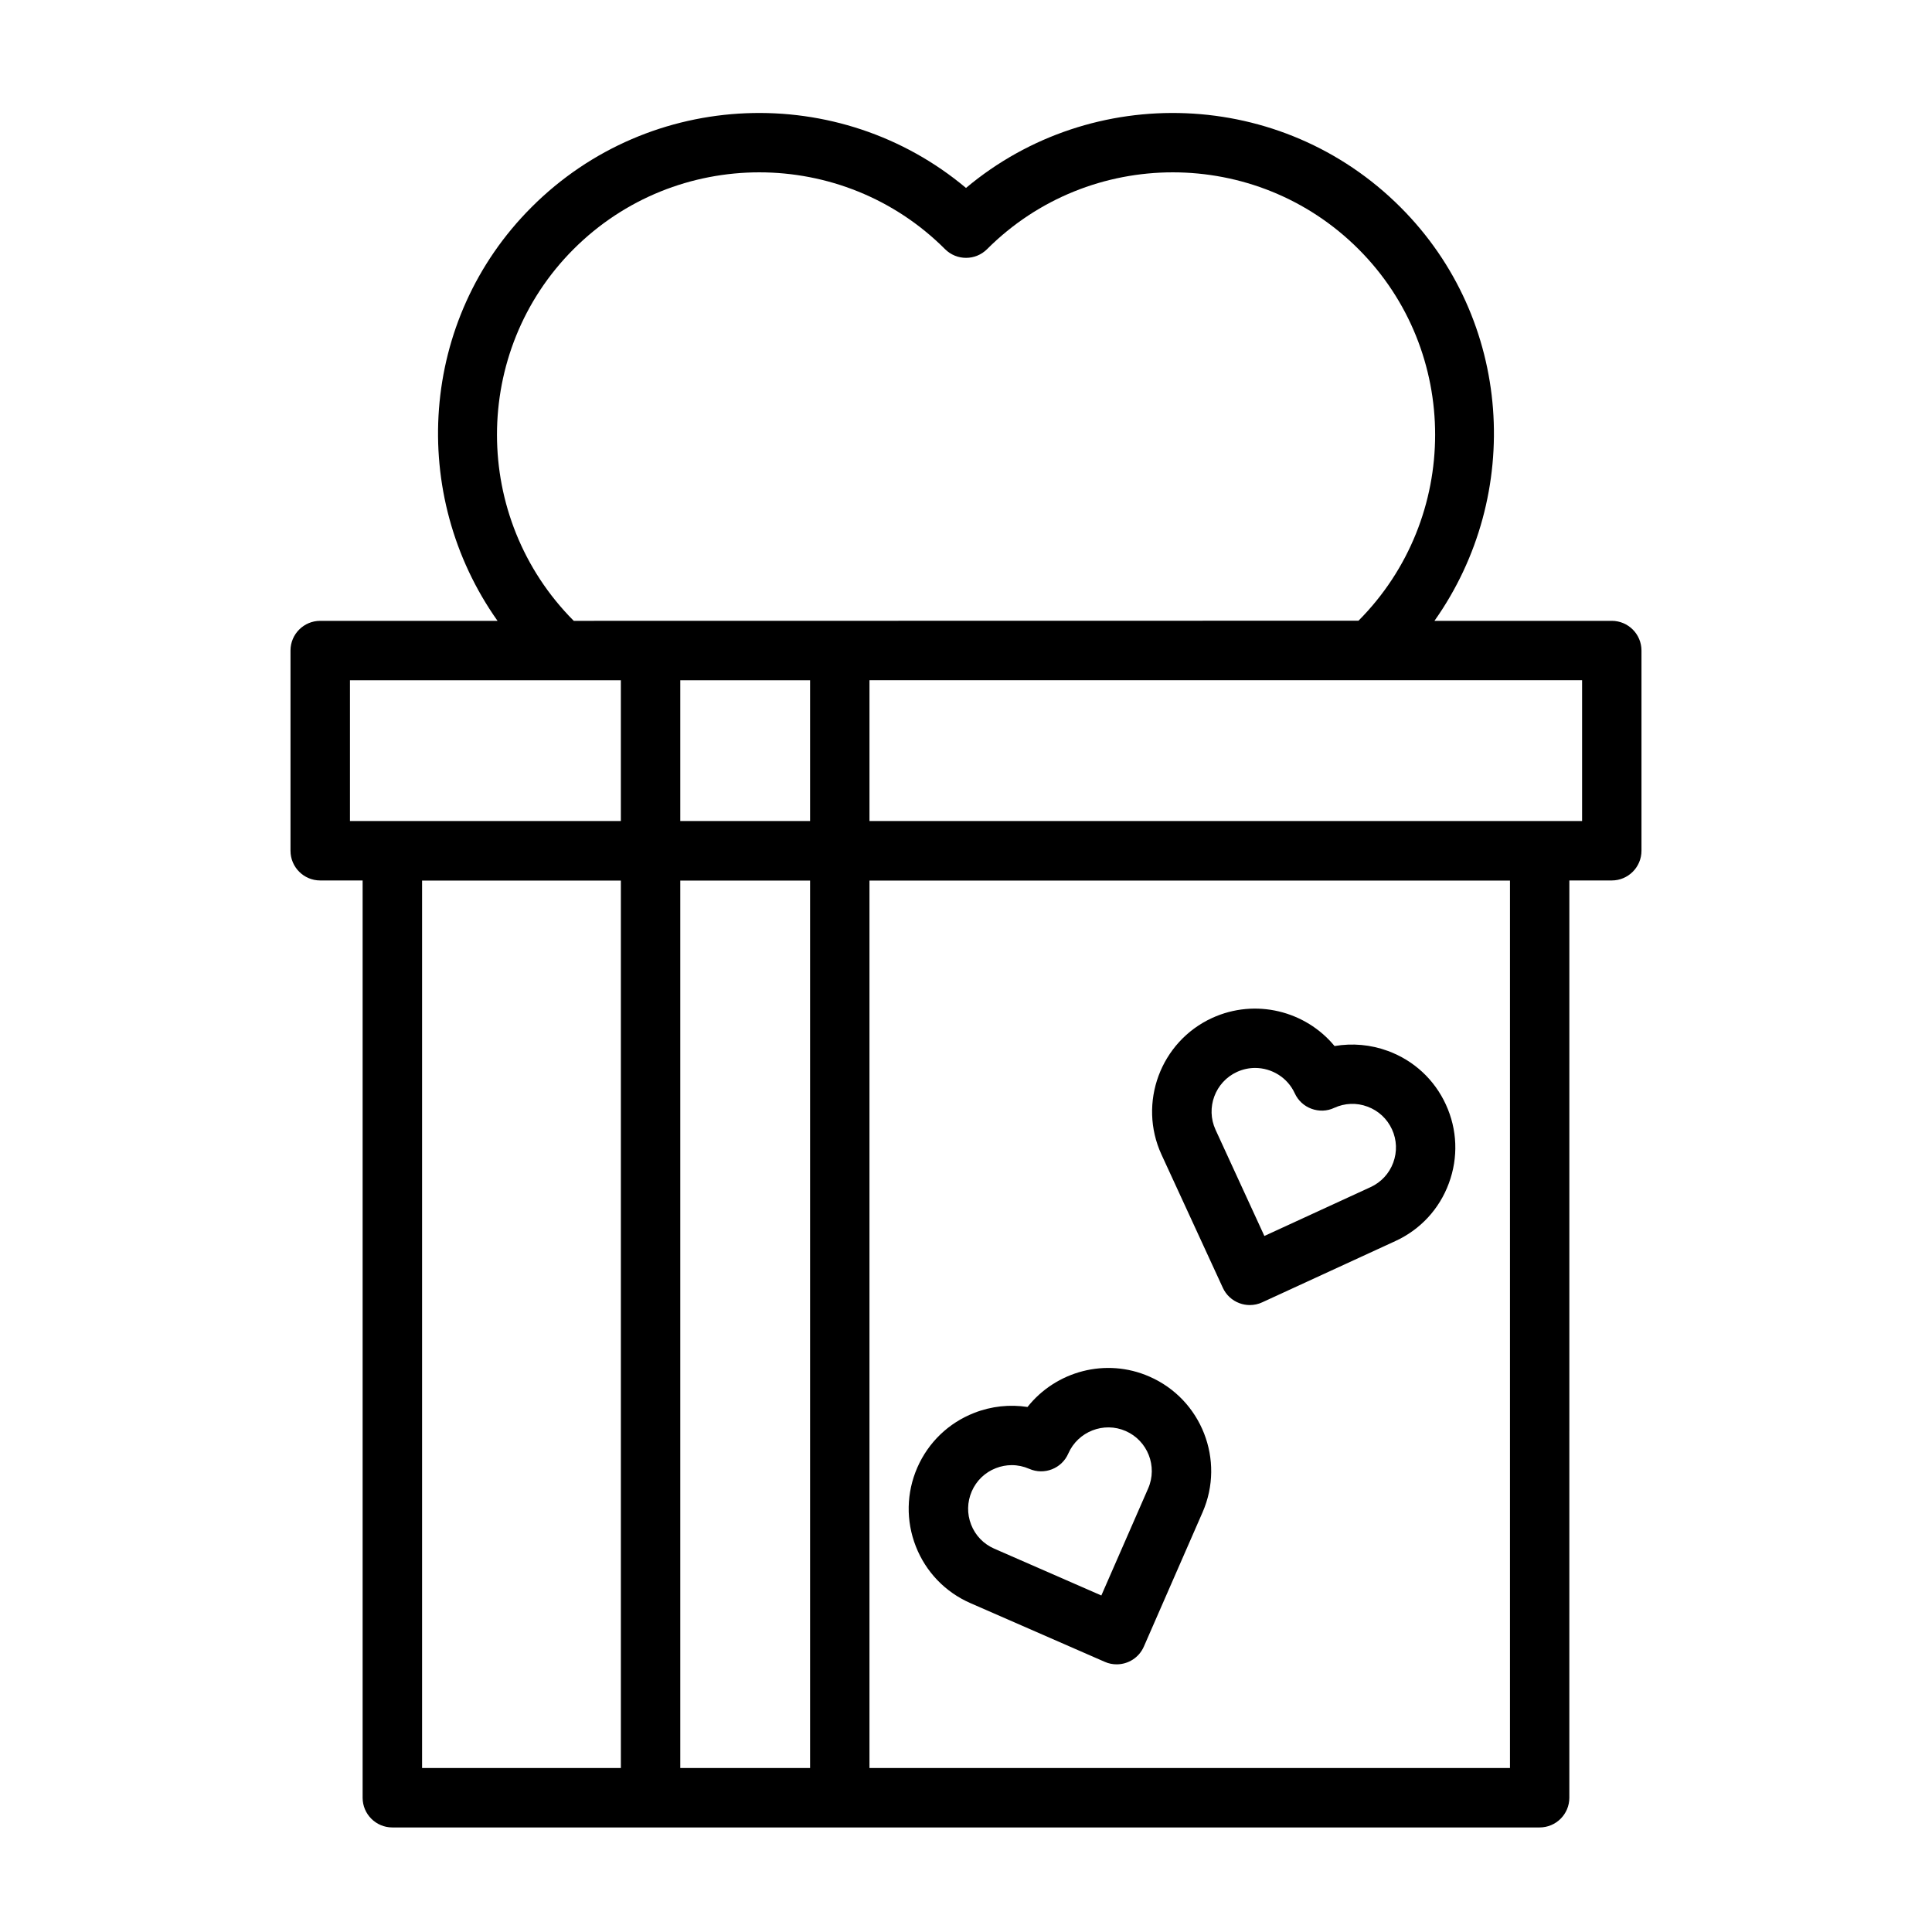
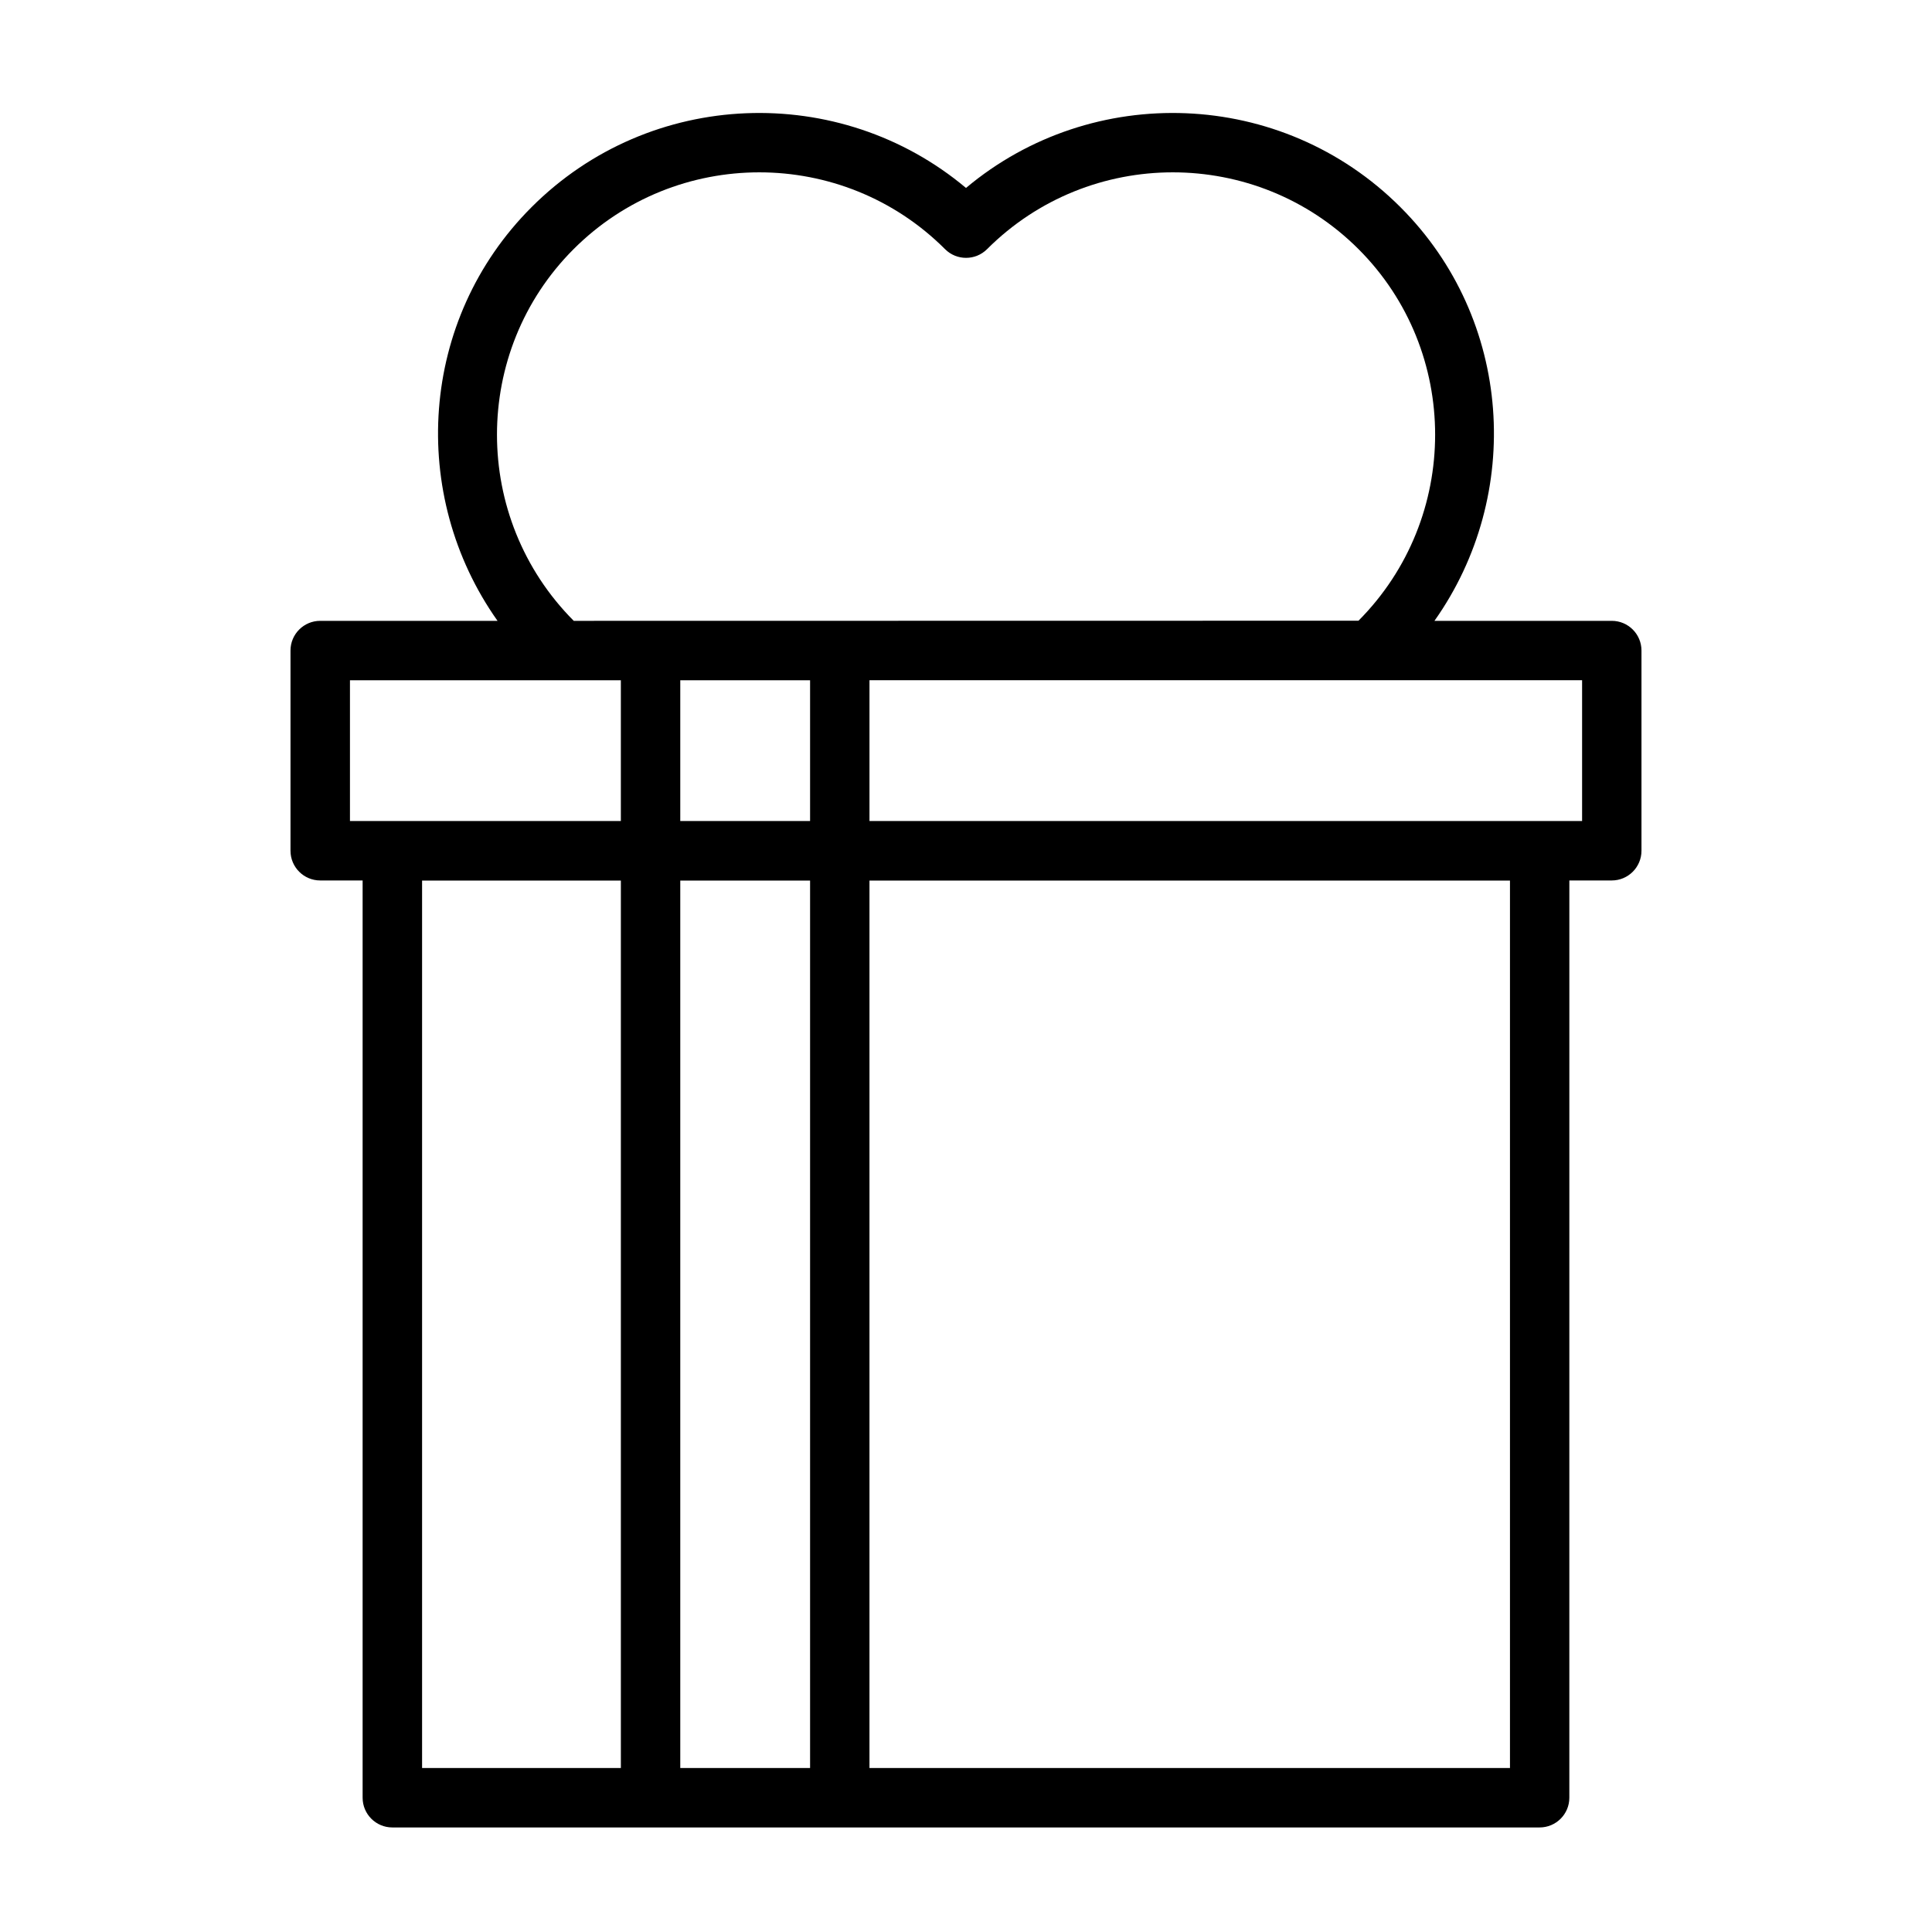
<svg xmlns="http://www.w3.org/2000/svg" fill="#000000" width="800px" height="800px" version="1.1" viewBox="144 144 512 512">
  <g>
-     <path d="m468.06 485.27c0.867 1.906 2.457 3.371 4.426 4.094 0.883 0.332 1.812 0.488 2.723 0.488 1.117 0 2.25-0.234 3.289-0.723l35.281-16.23c6.629-3.039 11.668-8.484 14.184-15.32 2.535-6.832 2.25-14.25-0.789-20.859-3.039-6.629-8.484-11.668-15.336-14.199-4.598-1.699-9.461-2.109-14.168-1.309-7.668-9.305-20.957-12.707-32.465-7.43-13.664 6.281-19.68 22.531-13.398 36.195zm3.75-57.199c1.559-0.707 3.195-1.055 4.801-1.055 4.375 0 8.582 2.504 10.516 6.723 0.867 1.906 2.457 3.371 4.426 4.094 1.969 0.723 4.141 0.66 6.016-0.234 2.816-1.289 5.934-1.418 8.832-0.332 2.898 1.07 5.195 3.211 6.488 6.016 1.289 2.801 1.402 5.934 0.332 8.832-1.07 2.898-3.211 5.195-6.016 6.488l-28.133 12.941-12.941-28.148c-2.652-5.785-0.117-12.664 5.68-15.324z" />
-     <path d="m386.7 553.8c2.66 6.785 7.809 12.137 14.484 15.051l35.598 15.555c1.023 0.457 2.094 0.66 3.148 0.66 3.039 0 5.918-1.762 7.211-4.723l15.555-35.582c6.031-13.793-0.285-29.914-14.074-35.945-11.586-5.086-24.797-1.434-32.324 8.047-4.691-0.723-9.574-0.219-14.137 1.574-6.801 2.66-12.137 7.809-15.066 14.484-2.898 6.664-3.055 14.078-0.395 20.879zm14.832-14.594c1.242-2.832 3.496-5.008 6.375-6.125 1.371-0.535 2.785-0.805 4.219-0.805 1.574 0 3.148 0.332 4.629 0.977 3.969 1.746 8.629-0.062 10.359-4.062 2.566-5.84 9.414-8.5 15.207-5.953 5.824 2.551 8.5 9.383 5.953 15.207l-12.406 28.371-28.387-12.406c-2.832-1.242-5.008-3.496-6.125-6.375-1.117-2.859-1.055-5.992 0.176-8.828z" />
    <path d="m571.14 308.53h-46.996c23.617-33.363 20.766-79.871-9.004-109.62-31.488-31.504-81.664-33.188-115.14-5.102-33.488-28.086-83.68-26.402-115.14 5.102-29.773 29.754-32.637 76.246-9.008 109.62h-46.996c-4.344 0-7.871 3.527-7.871 7.871v53.059c0 4.344 3.527 7.871 7.871 7.871h11.242v243.09c0 4.344 3.527 7.871 7.871 7.871h304.05c4.344 0 7.871-3.527 7.871-7.871l0.004-243.09h11.242c4.344 0 7.871-3.527 7.871-7.871v-53.059c0-4.348-3.527-7.871-7.871-7.871zm-212.46 53.055h-34.402v-37.312h34.402zm-62.664-53.09c-27.078-27.223-27.078-71.398-0.016-98.465 27.145-27.145 71.305-27.145 98.449 0 3.07 3.07 8.062 3.07 11.133 0 27.145-27.145 71.305-27.145 98.449 0 27.062 27.062 27.062 71.242-0.016 98.465l-207.97 0.035zm-59.273 15.777h71.789v37.312h-71.789zm19.113 53.09h52.68v235.18h-52.68zm68.422 235.18v-235.18h34.402v235.18zm219.88 0h-169.74v-235.18h169.74zm19.113-250.96h-188.85v-37.312h188.85z" />
  </g>
</svg>